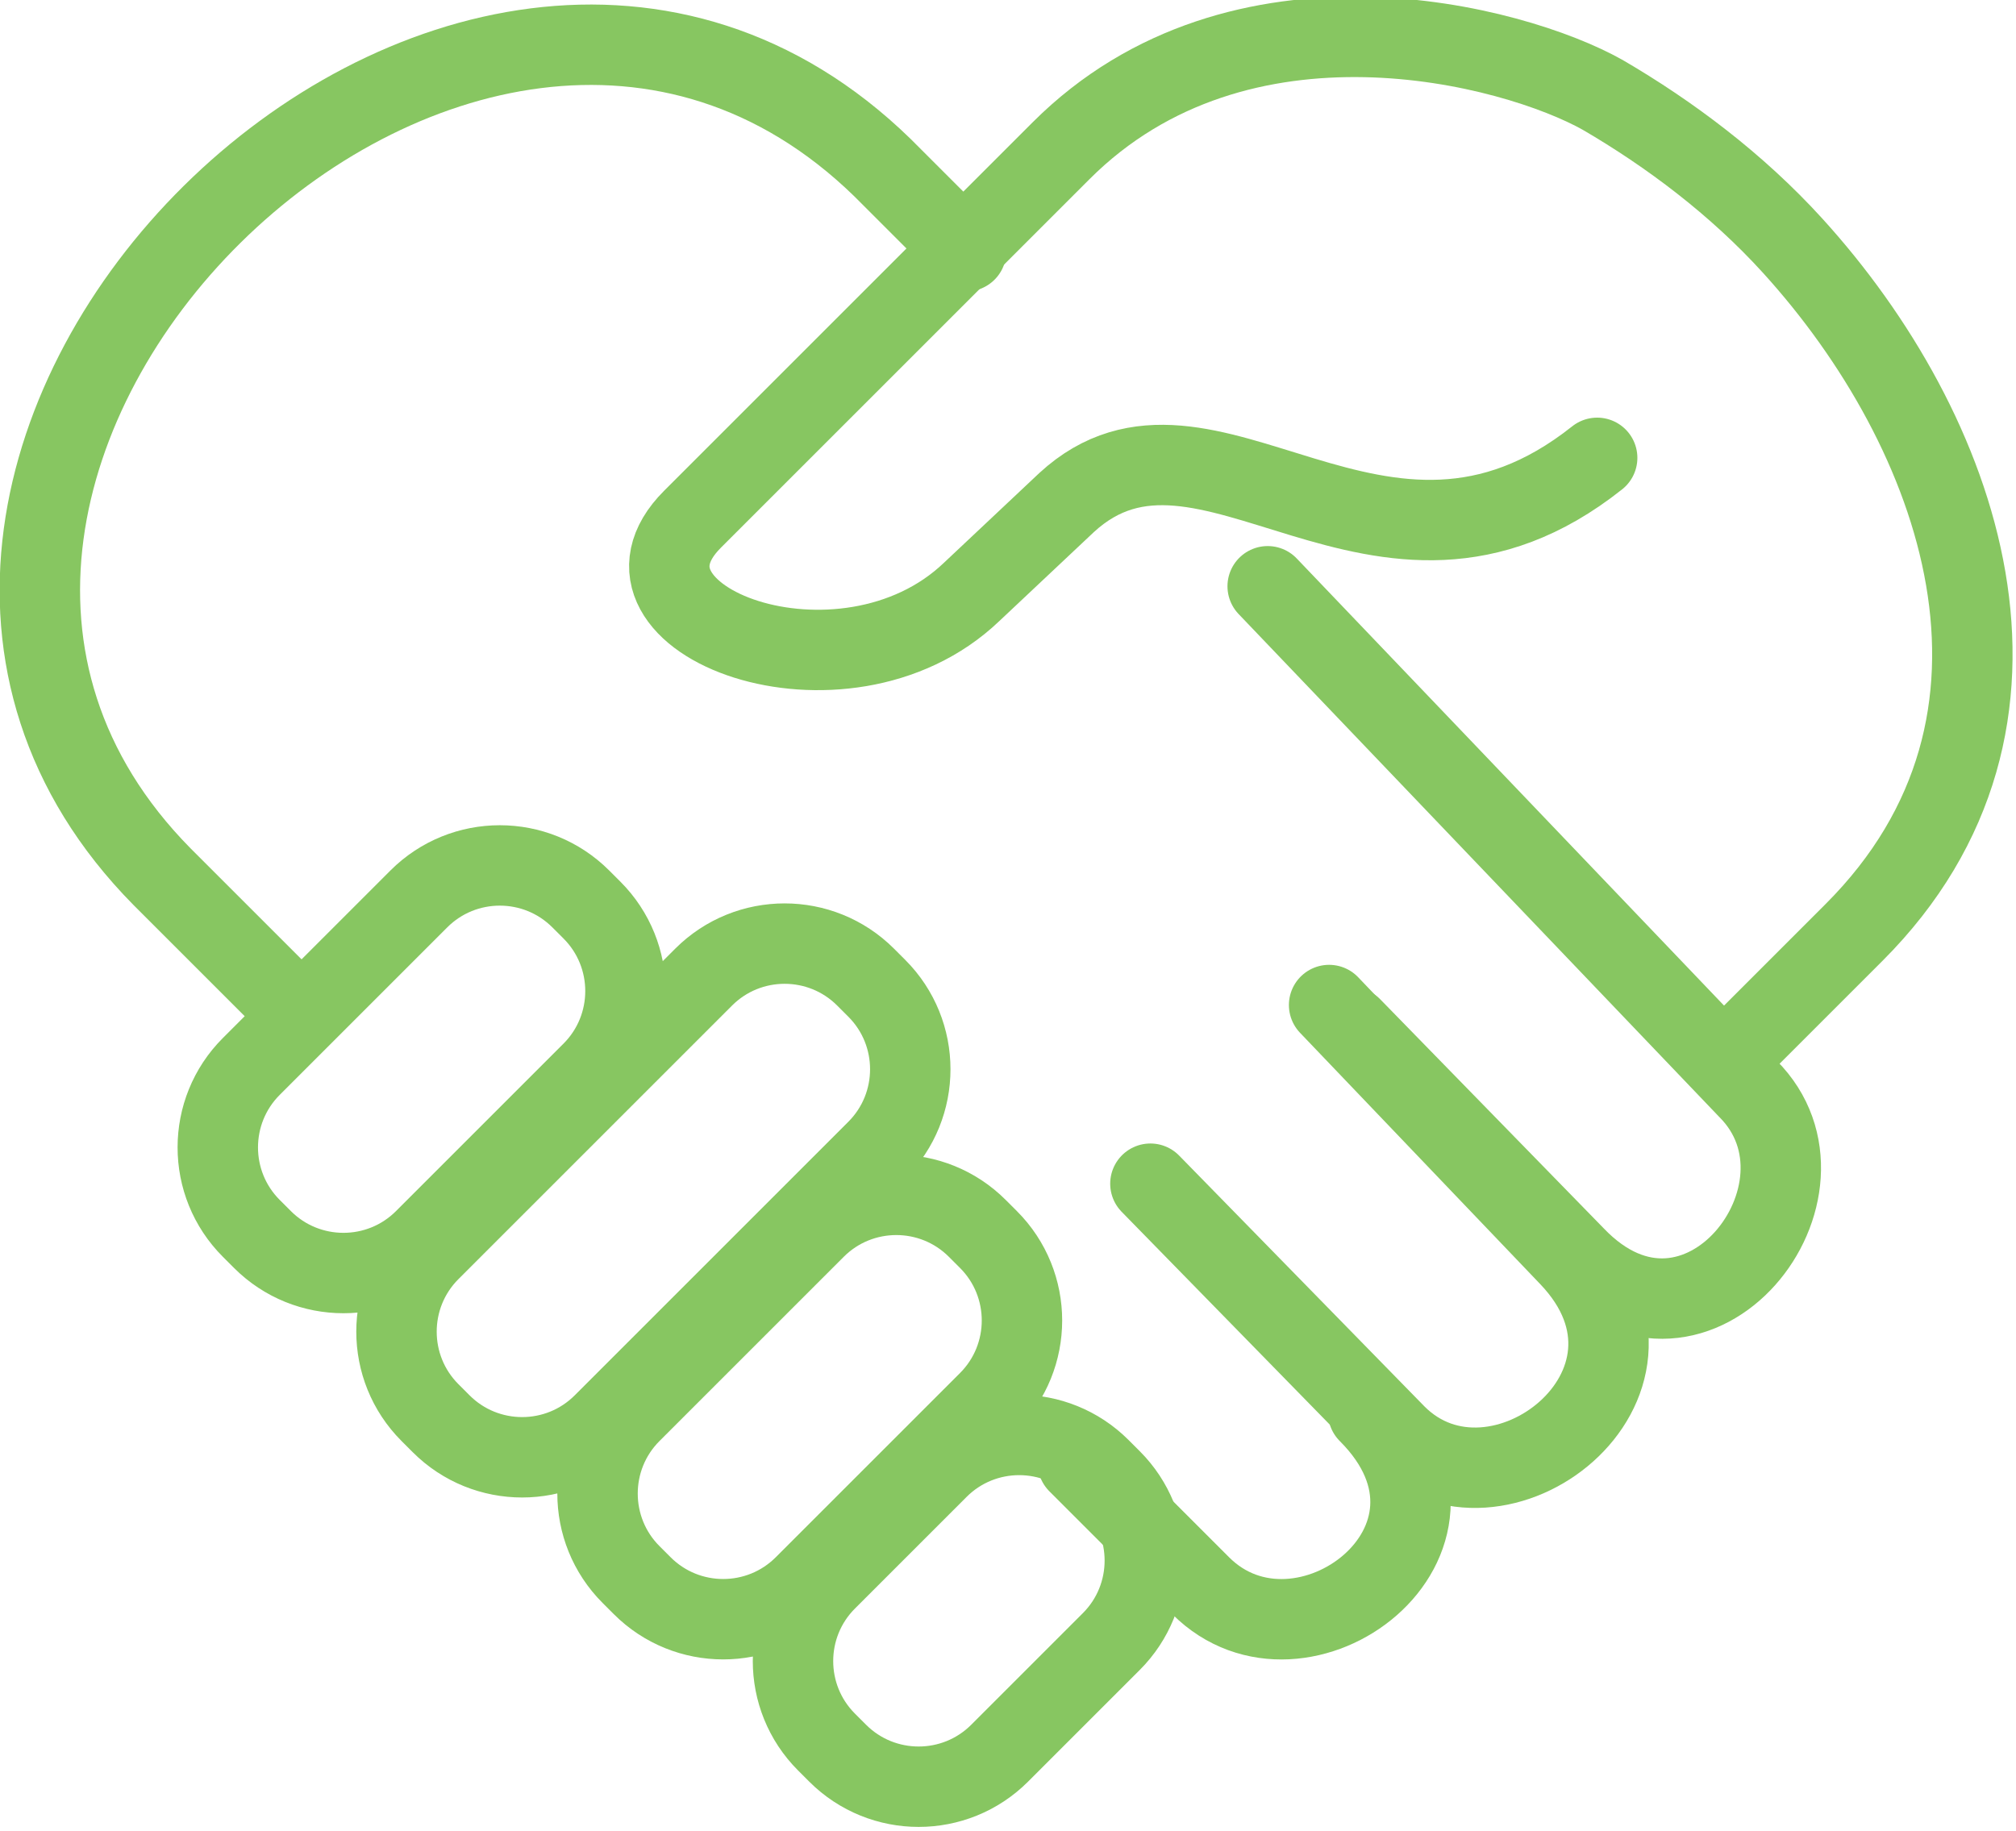
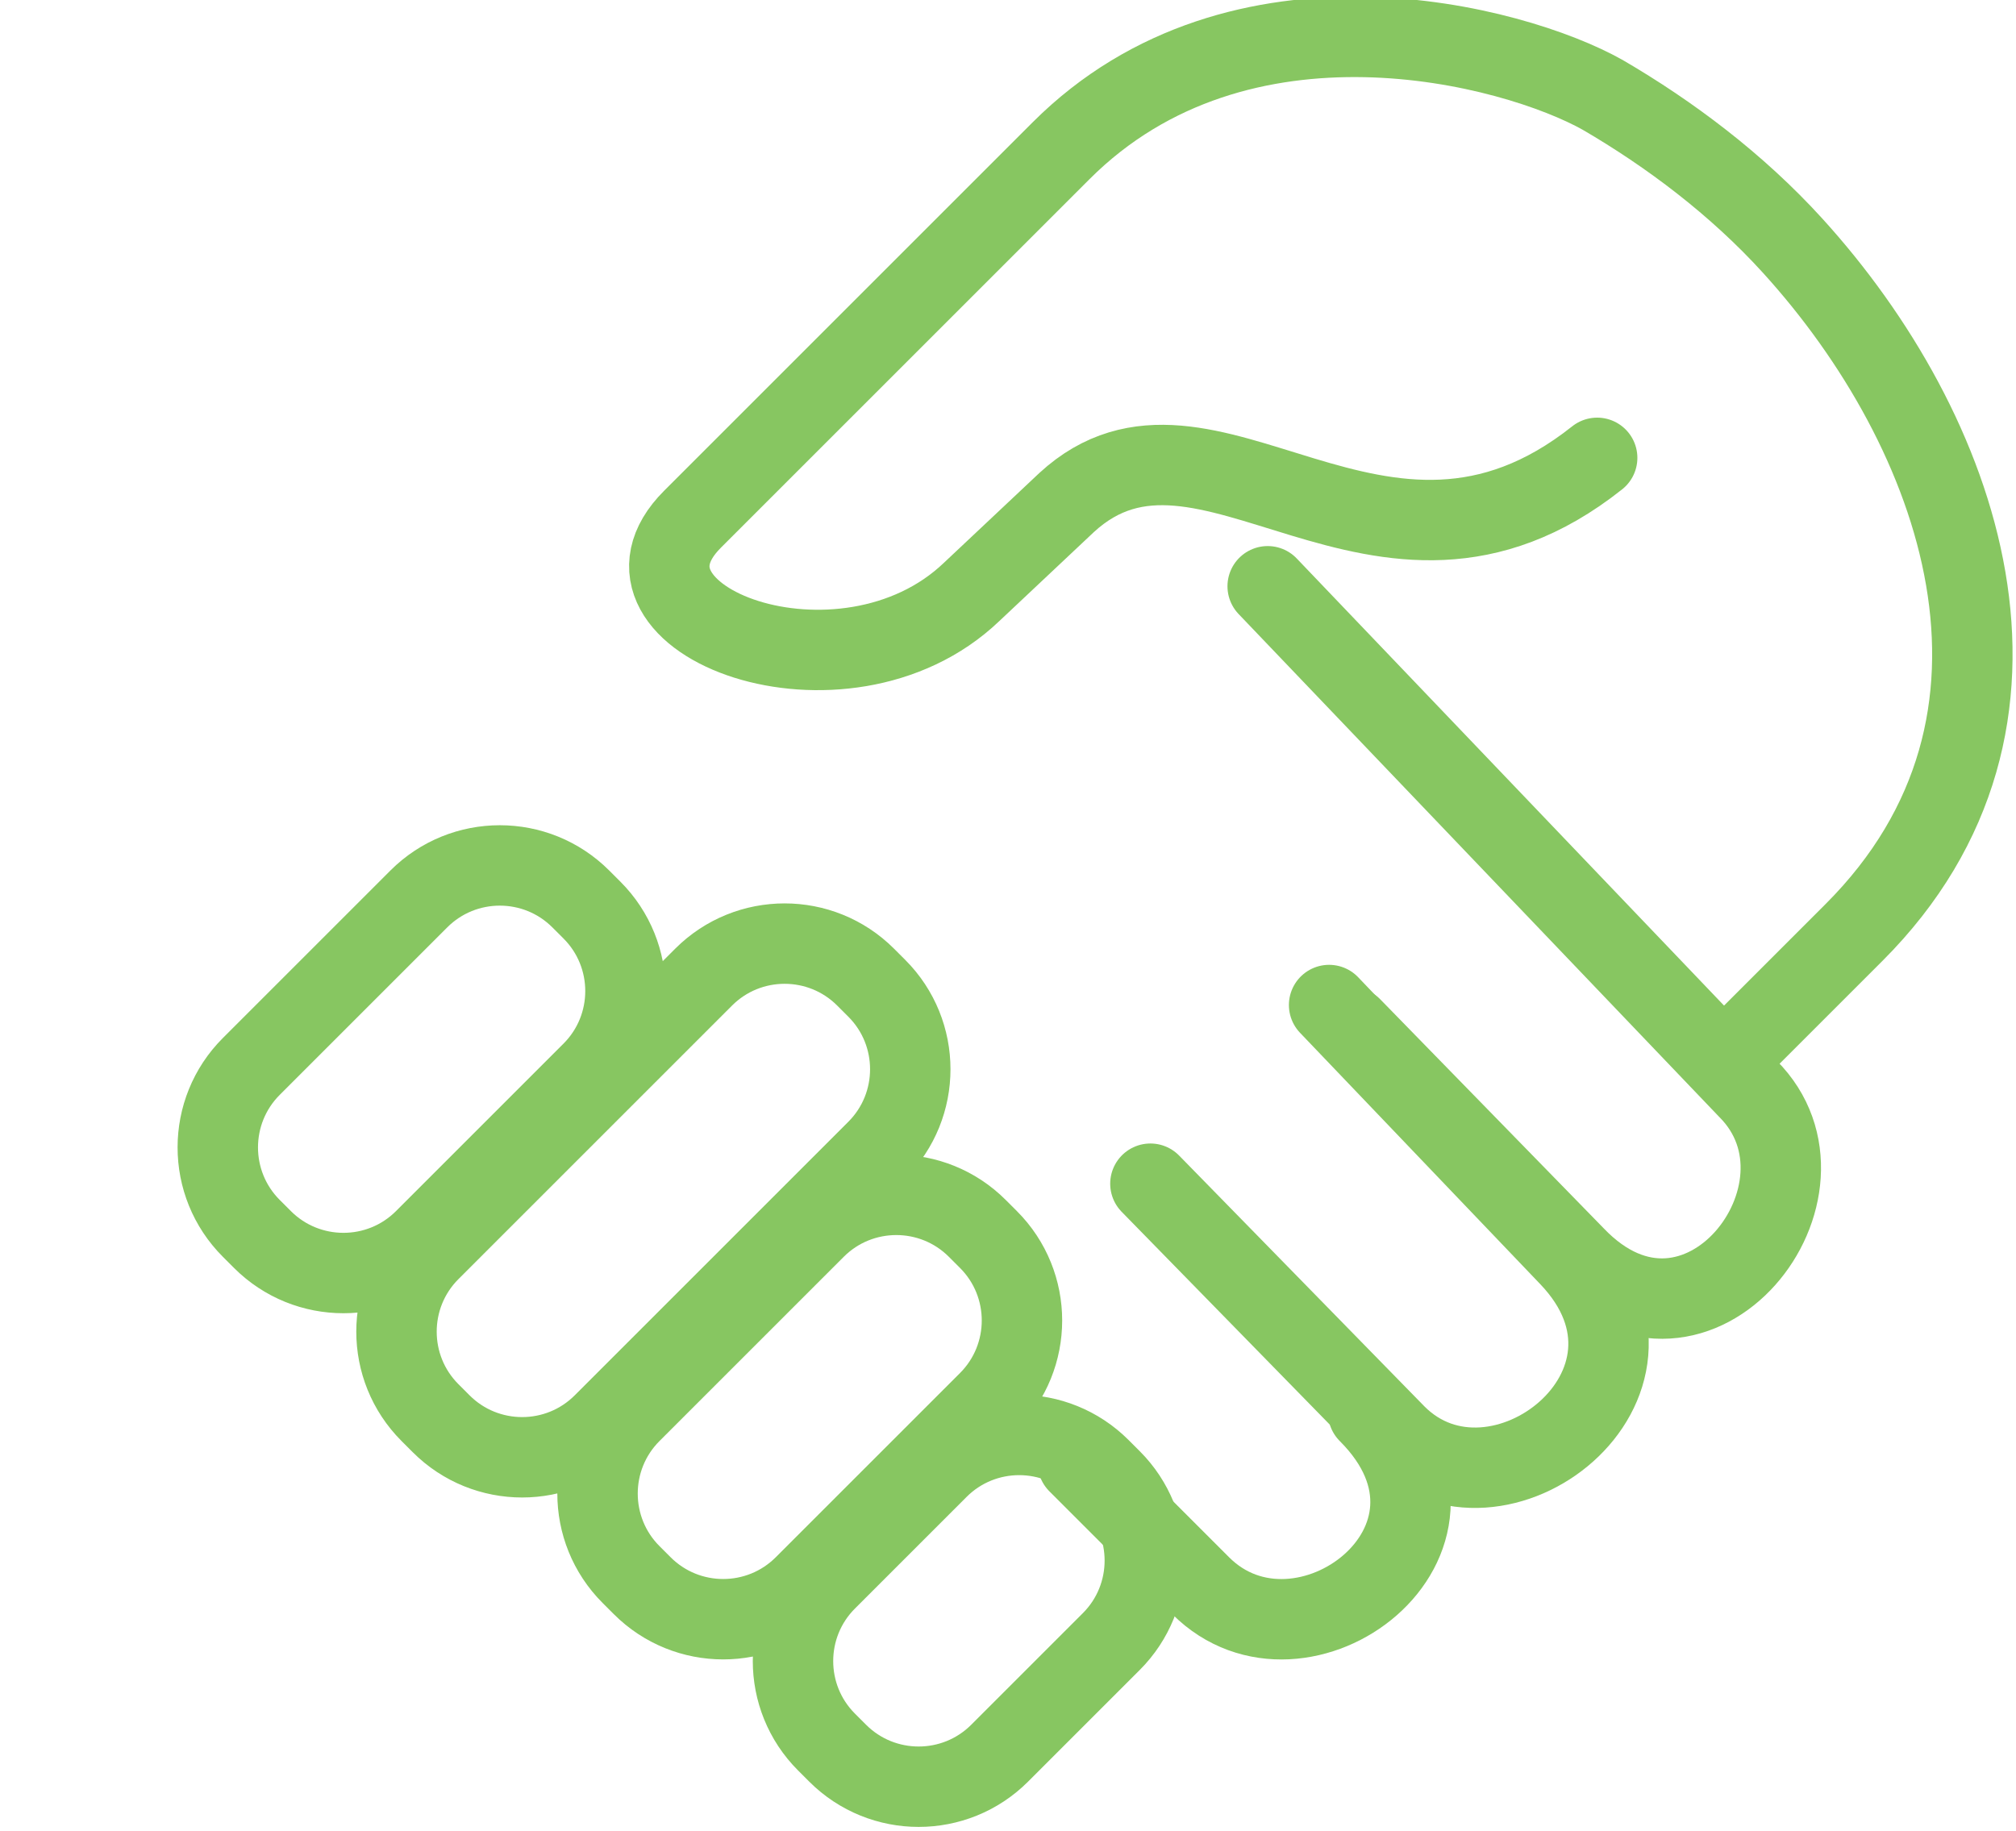
<svg xmlns="http://www.w3.org/2000/svg" enable-background="new 0 0 36.1 32.8" viewBox="0 0 36.1 32.8">
  <g fill="none" stroke="#87c661" stroke-miterlimit="22.926" stroke-width="1.44">
    <g stroke-linecap="round" stroke-linejoin="round">
      <path d="m31 18.9 2.2-2.2c3.8-3.8 1.9-9-1.1-12.3-1-1.1-2.2-2-3.4-2.7-1.6-.9-6.5-2.2-9.7 1l-6.6 6.6c-1.8 1.8 2.7 3.5 5 1.3l1.7-1.6c2.5-2.3 5.6 2.3 9.5-.8" />
-       <path d="m5.1 17.9-2.2-2.2c-7.3-7.4 5.4-20 12.9-12.7l1.5 1.5" />
      <path d="m22.7 10.5 8.6 9c1.8 1.8-.9 5.3-3.1 3l-4-4.1" />
      <path d="m20.6 21.2 4.4 4.5c1.8 1.8 5.3-.9 3.1-3.2l-4.3-4.5" />
      <path d="m19.3 26.2 2.2 2.2c1.8 1.8 5.3-.8 3-3.1" />
    </g>
    <path d="m10.4 16.1.2.2c.8.8.8 2.1 0 2.9l-3 3c-.8.8-2.1.8-2.9 0l-.2-.2c-.8-.8-.8-2.1 0-2.9l3-3c.8-.8 2.1-.8 2.9 0zm5.1 1.4.2.2c.8.8.8 2.1 0 2.9l-4.9 4.9c-.8.8-2.1.8-2.9 0l-.2-.2c-.8-.8-.8-2.1 0-2.9l4.9-4.9c.8-.8 2.1-.8 2.9 0zm2 4.5.2.2c.8.8.8 2.1 0 2.9l-3.3 3.3c-.8.8-2.1.8-2.9 0l-.2-.2c-.8-.8-.8-2.1 0-2.9l3.3-3.3c.8-.8 2.1-.8 2.9 0zm2.2 4.3.2.2c.8.8.8 2.1 0 2.9l-2 2c-.8.8-2.1.8-2.9 0l-.2-.2c-.8-.8-.8-2.1 0-2.9l2-2c.8-.8 2.1-.8 2.9 0z" />
  </g>
</svg>